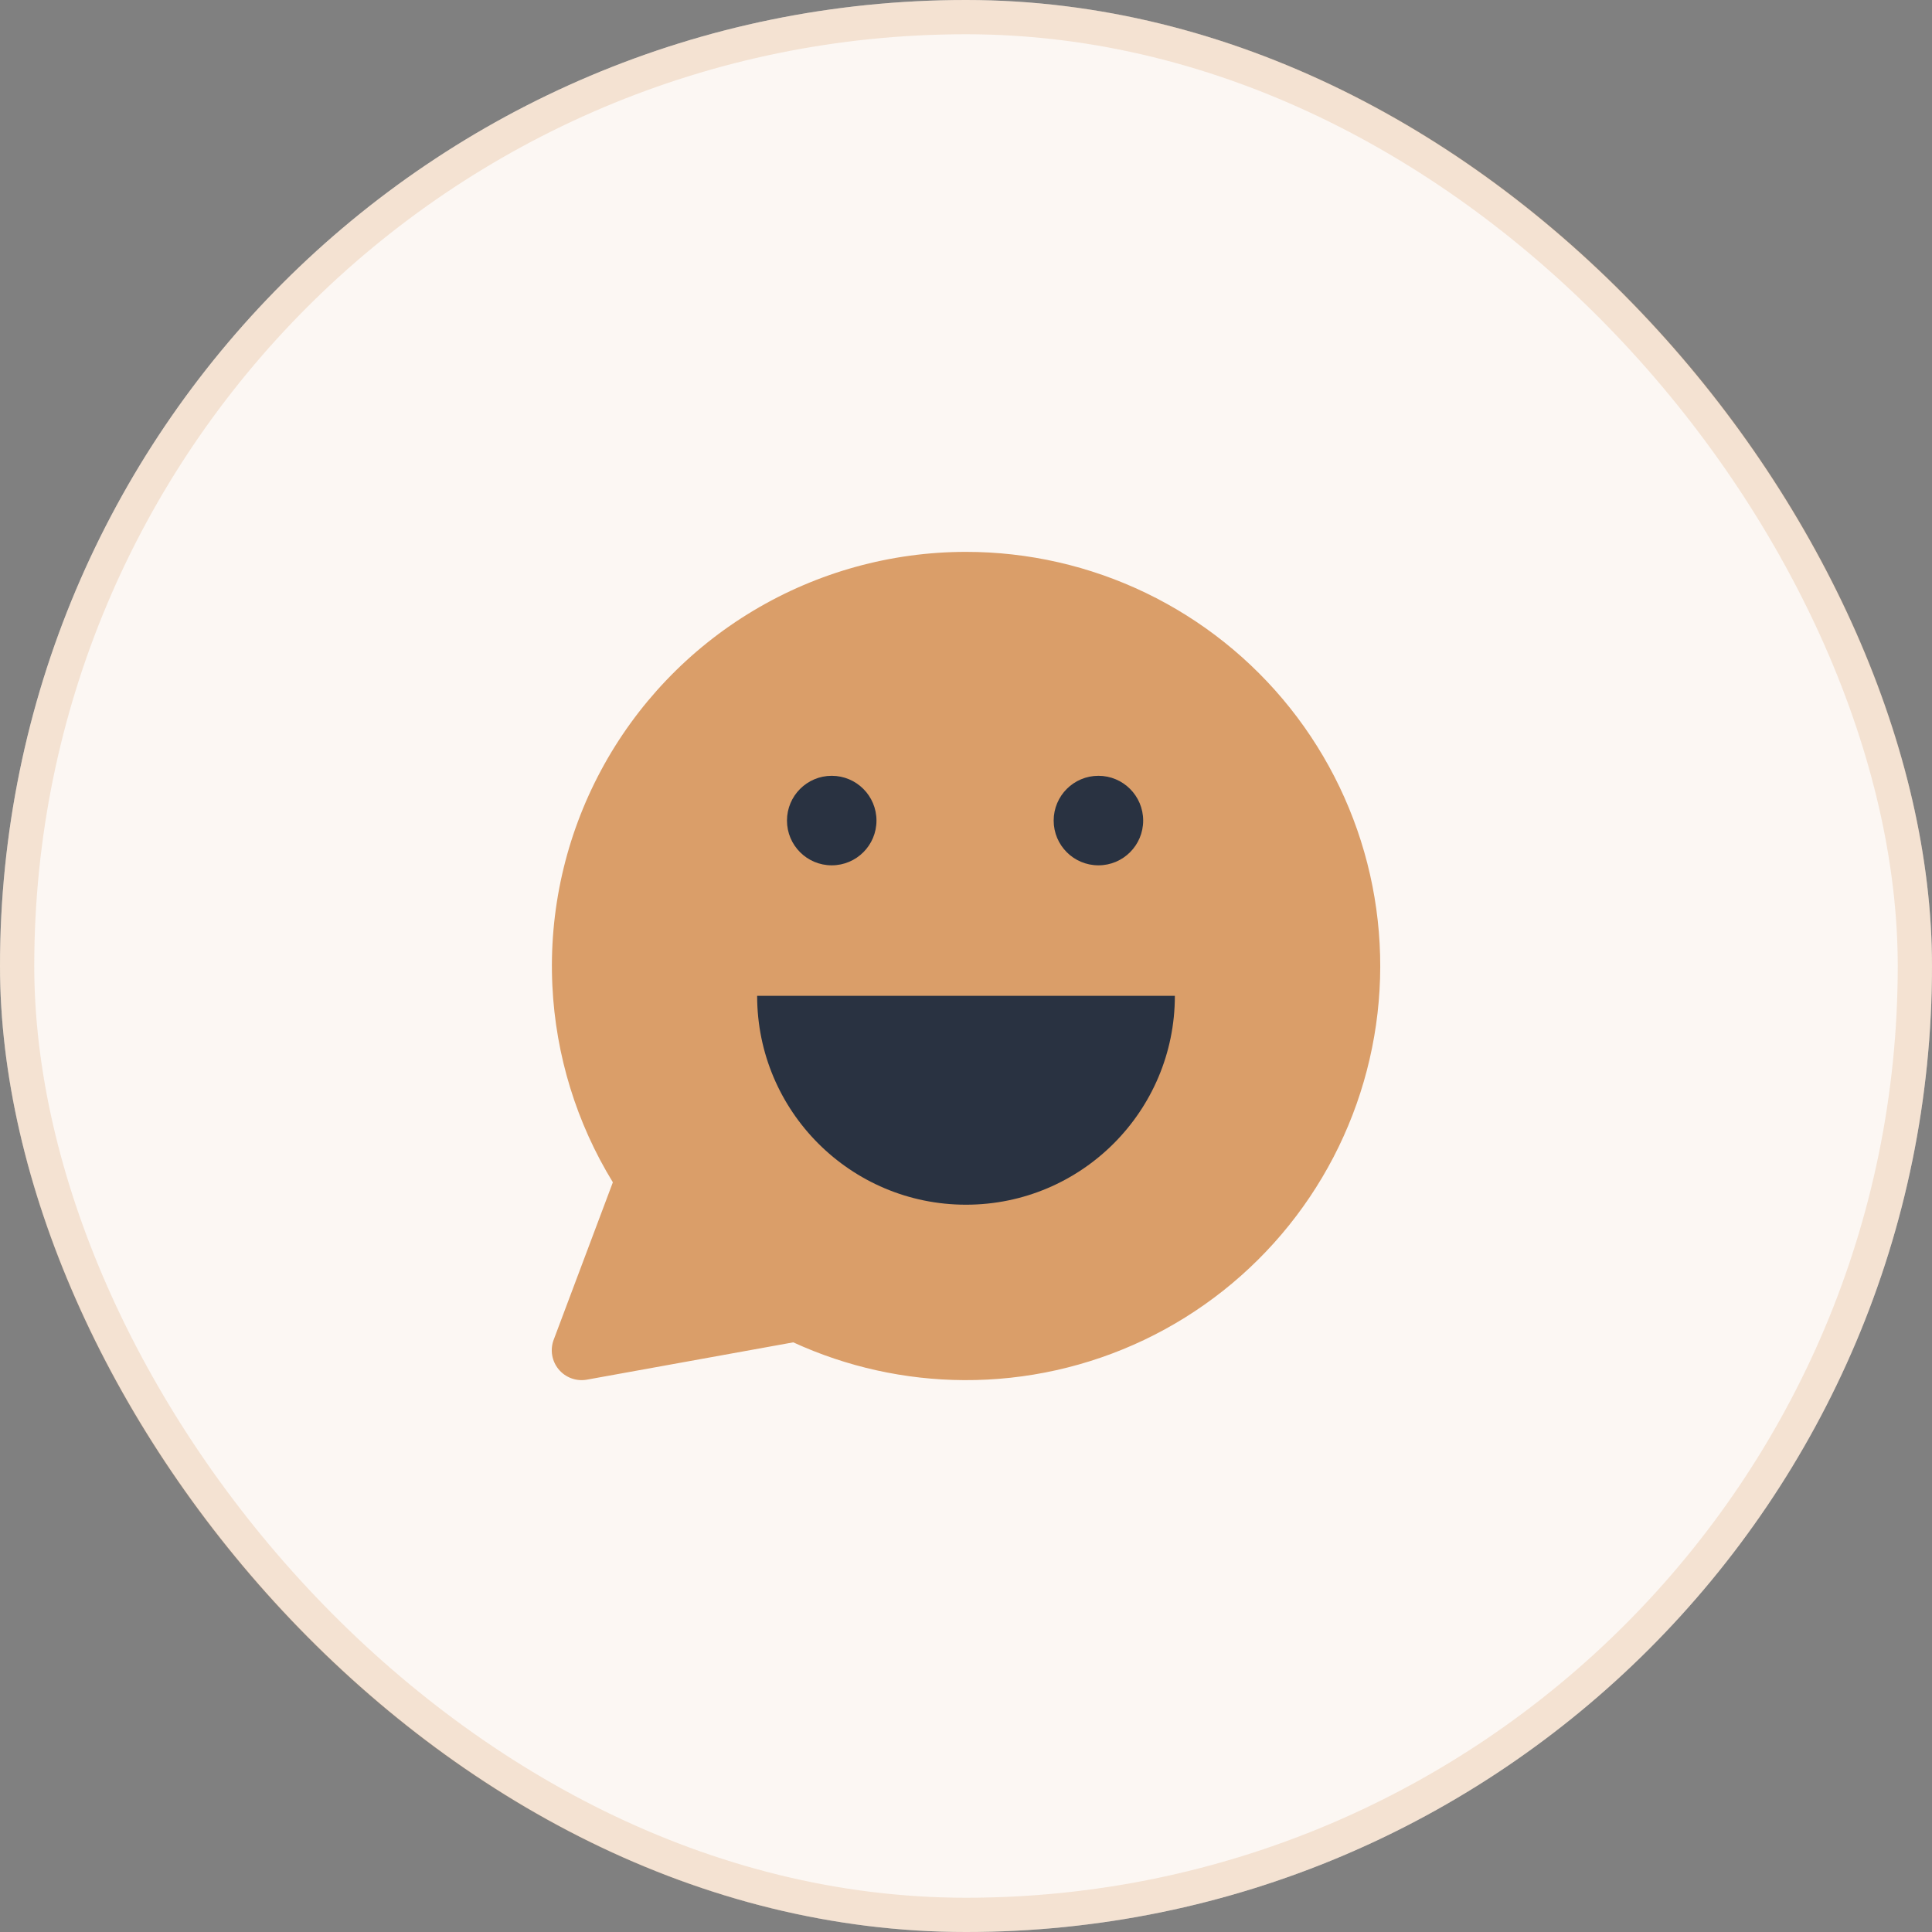
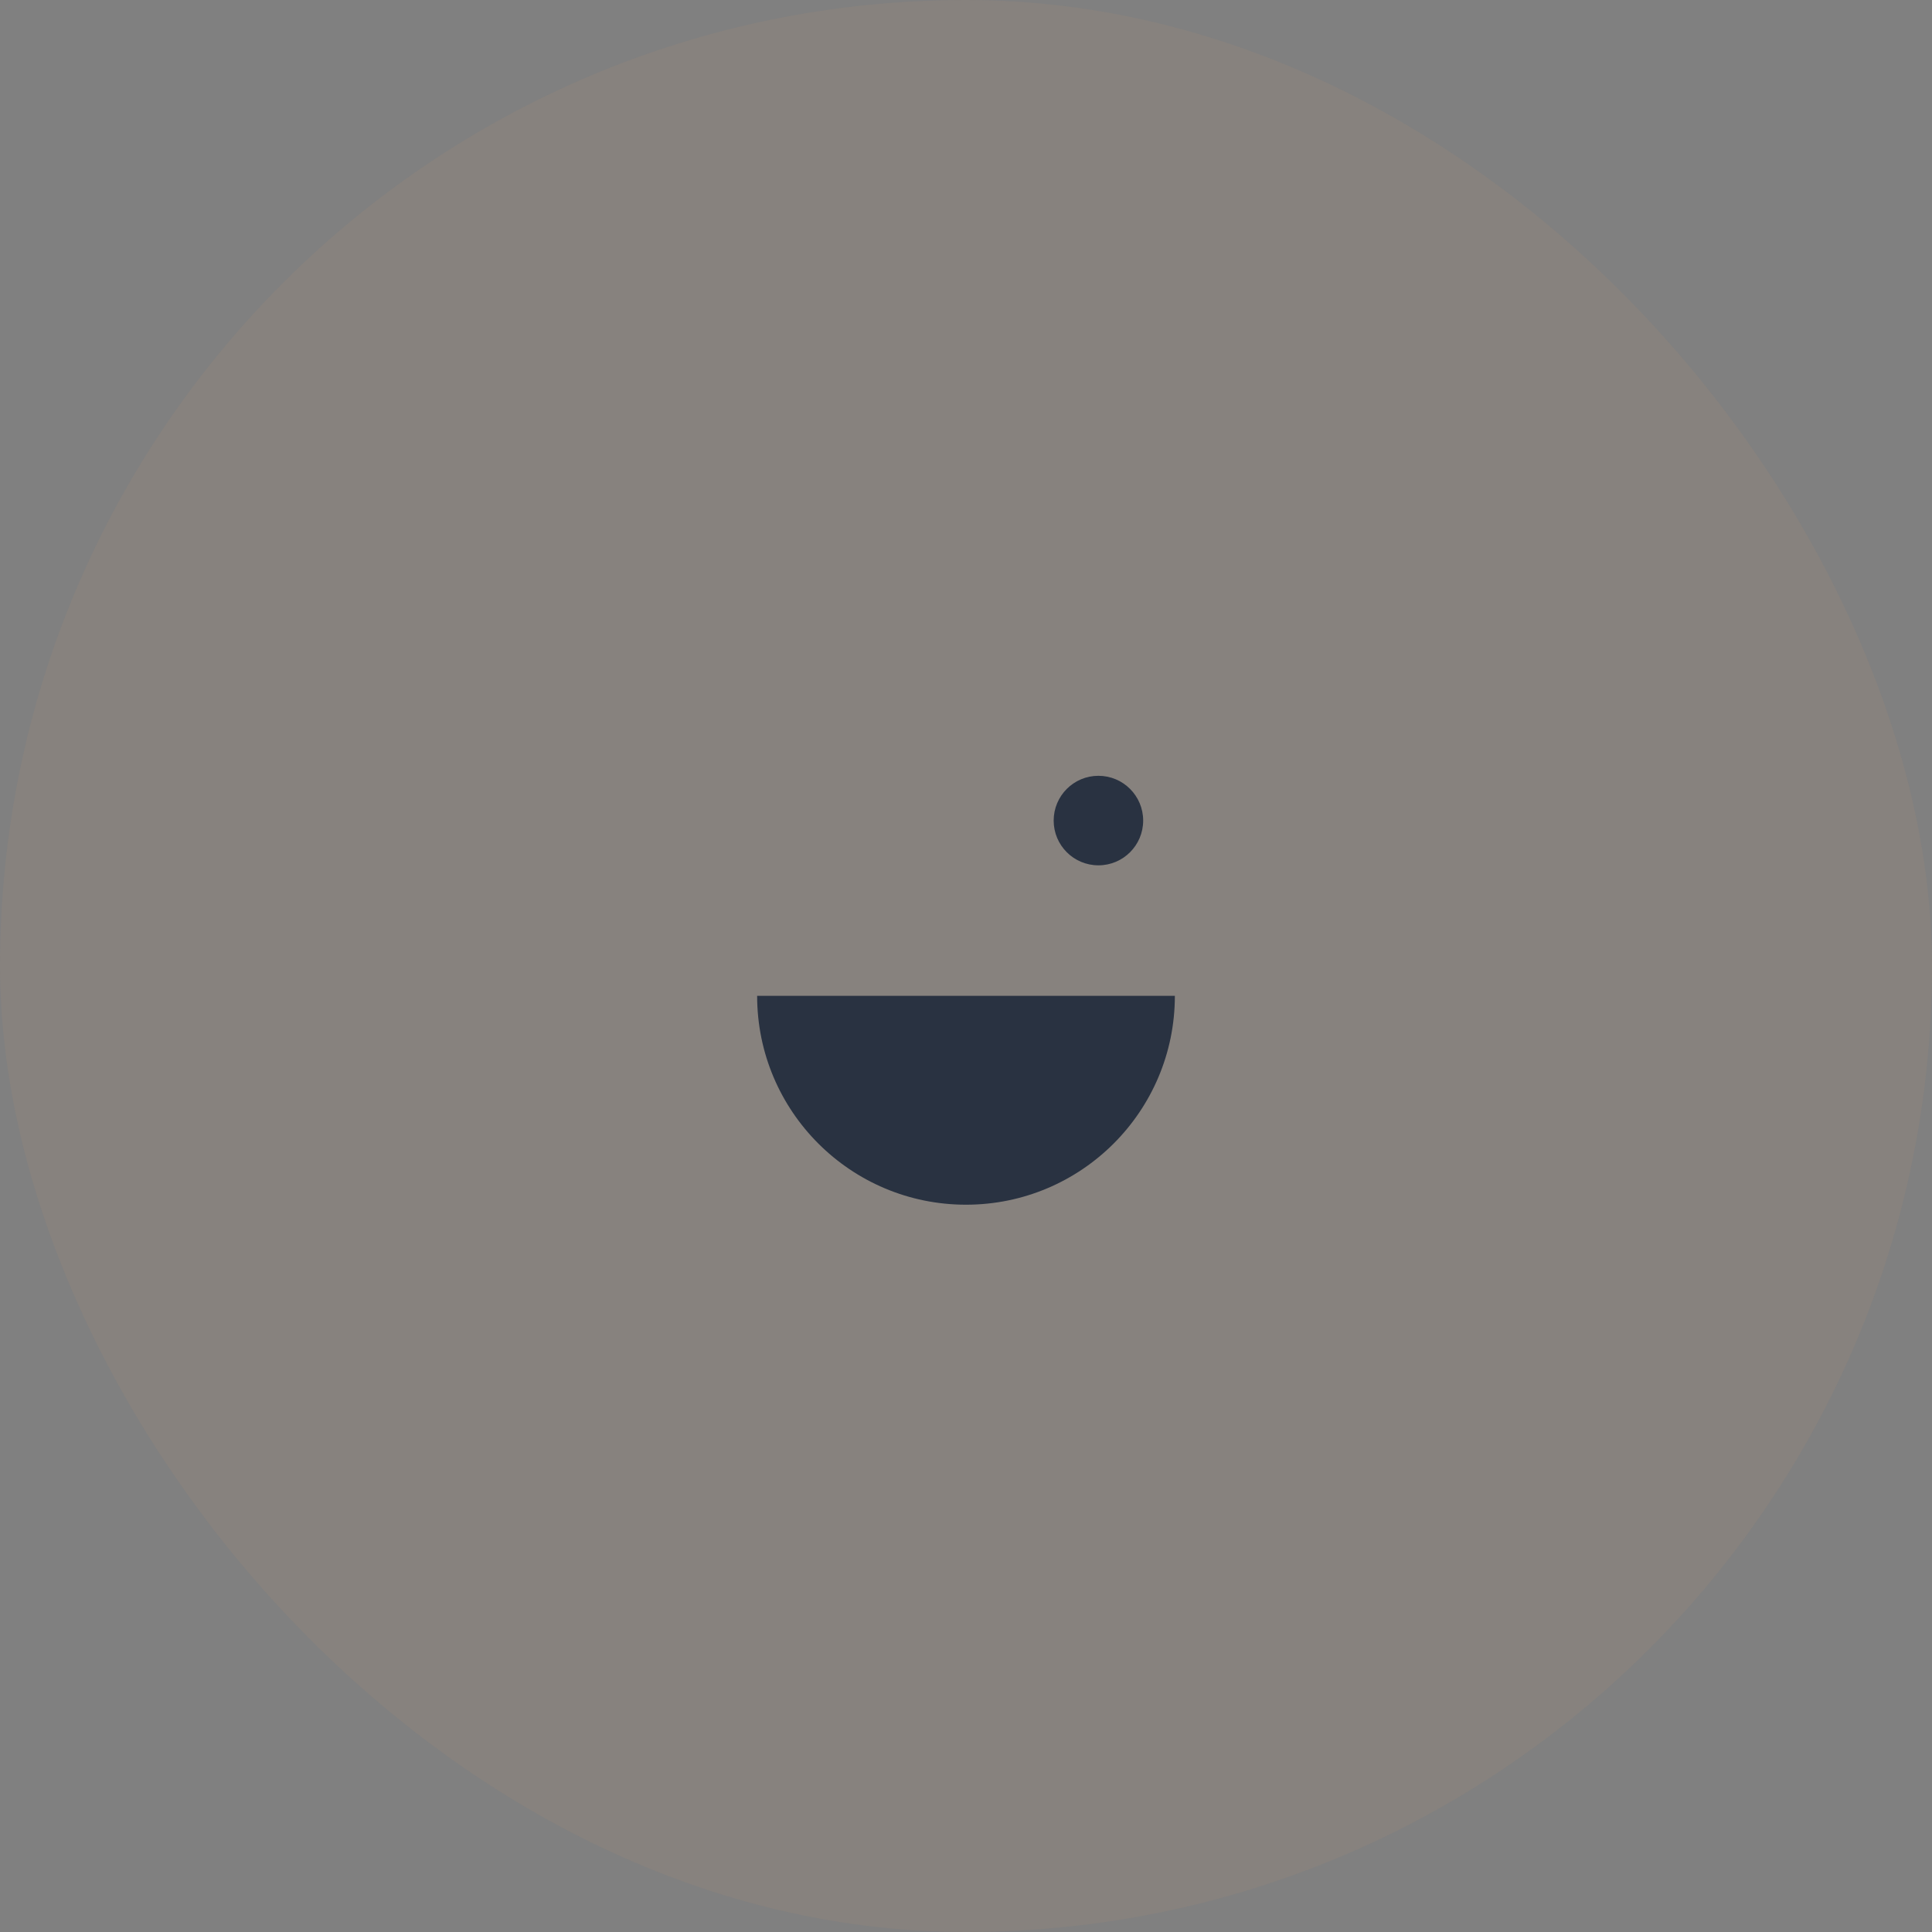
<svg xmlns="http://www.w3.org/2000/svg" width="74" height="74" viewBox="0 0 74 74" fill="none">
  <rect x="0" y="0" width="74" height="74" fill="#808080" stroke="none" />
-   <rect width="74" height="74" rx="37" fill="white" />
  <rect width="74" height="74" rx="37" fill="#DA9E69" fill-opacity="0.08" />
-   <rect x="0.656" y="0.656" width="72.688" height="72.688" rx="36.344" stroke="#DA9E69" stroke-opacity="0.24" stroke-width="1.312" />
  <g clip-path="url(#clip0_20_52)">
-     <path fill-rule="evenodd" clip-rule="evenodd" d="M43.89 22.711C41.739 21.674 39.383 21.137 36.995 21.138C34.127 21.139 31.311 21.919 28.85 23.393C26.388 24.867 24.373 26.982 23.018 29.511C21.663 32.04 21.02 34.889 21.157 37.755C21.284 40.423 22.082 43.013 23.474 45.285L21.207 51.317C21.062 51.702 21.136 52.135 21.399 52.451C21.663 52.767 22.076 52.917 22.48 52.844L30.384 51.415C32.436 52.357 34.666 52.851 36.926 52.862C39.313 52.874 41.672 52.346 43.827 51.32C45.982 50.293 47.878 48.793 49.372 46.932C50.867 45.07 51.922 42.896 52.459 40.57C52.997 38.244 53.002 35.827 52.475 33.498C51.948 31.17 50.902 28.991 49.416 27.123C47.929 25.255 46.04 23.747 43.89 22.711Z" fill="#DA9E69" />
-     <path d="M31.857 33.144C32.804 33.144 33.571 32.377 33.571 31.43C33.571 30.483 32.804 29.715 31.857 29.715C30.91 29.715 30.143 30.483 30.143 31.43C30.143 32.377 30.91 33.144 31.857 33.144Z" fill="#293241" />
    <path d="M42.072 33.144C43.019 33.144 43.786 32.377 43.786 31.43C43.786 30.483 43.019 29.715 42.072 29.715C41.125 29.715 40.358 30.483 40.358 31.43C40.358 32.377 41.125 33.144 42.072 33.144Z" fill="#293241" />
    <path d="M37 46.143C41.418 46.143 45 42.561 45 38.143H29C29 42.561 32.582 46.143 37 46.143Z" fill="#293241" />
  </g>
  <defs>
    <clipPath id="clip0_20_52">
      <rect width="32" height="32" fill="white" transform="translate(21 21)" />
    </clipPath>
  </defs>
</svg>